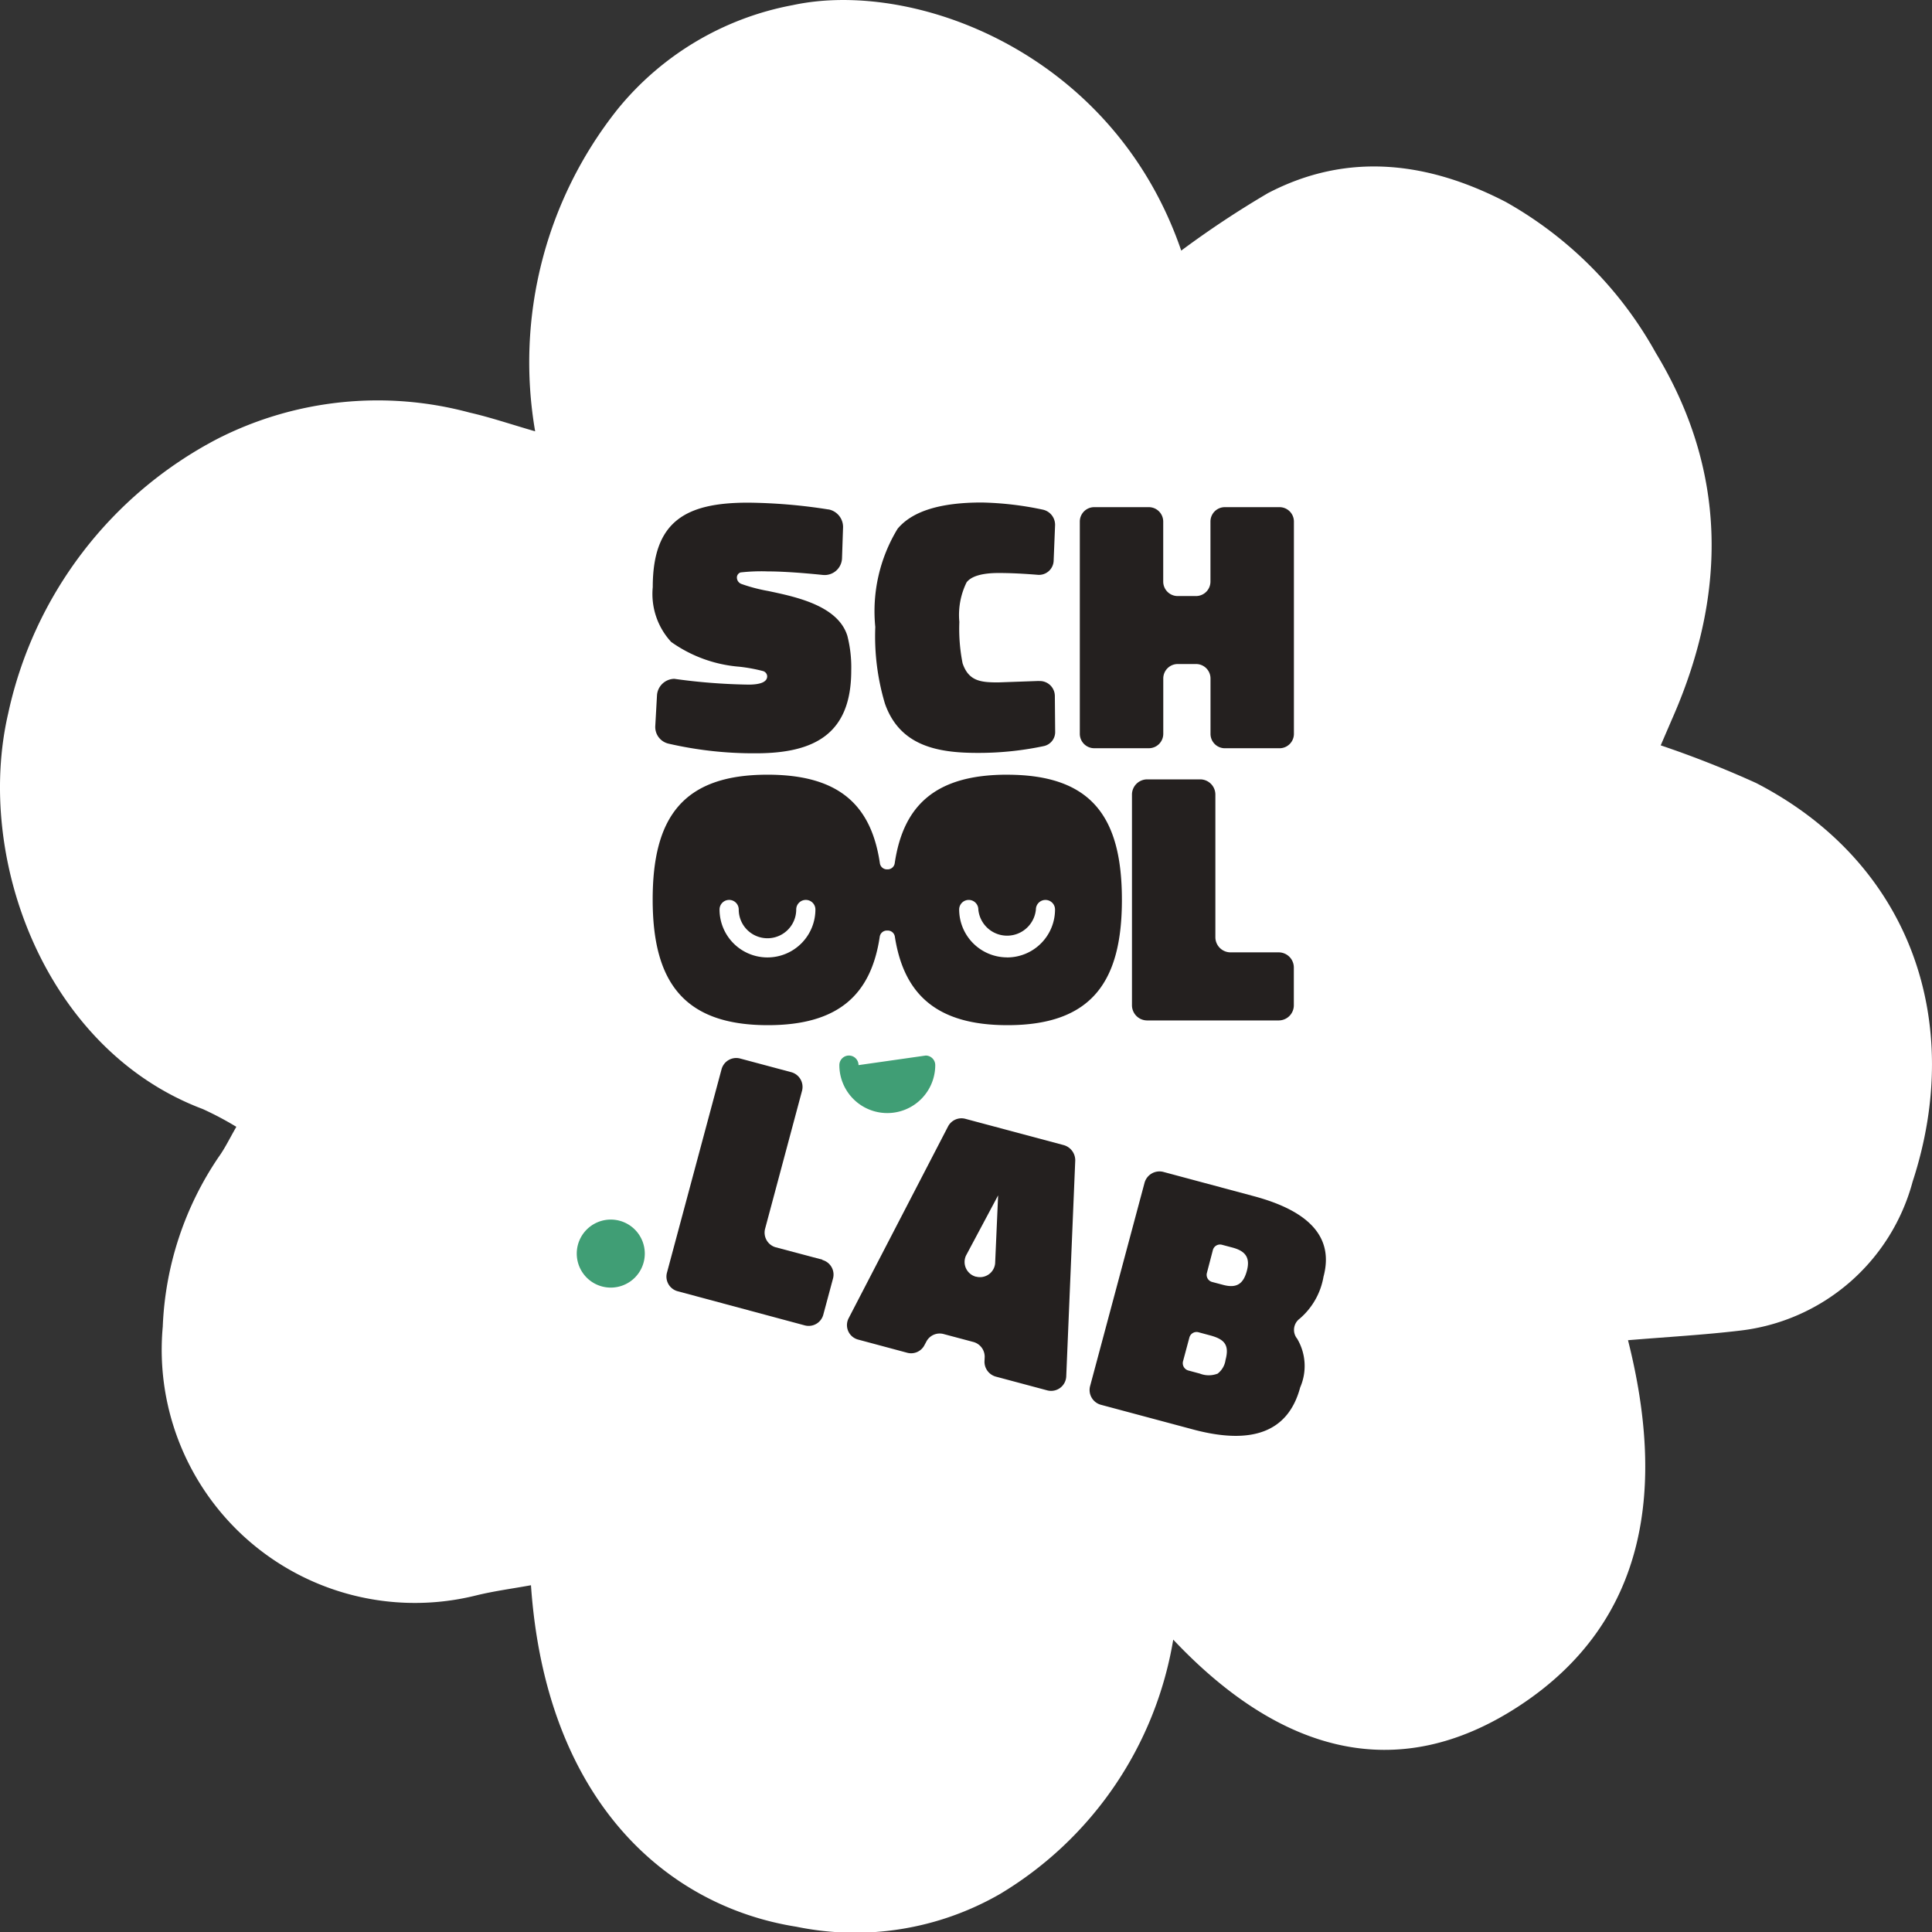
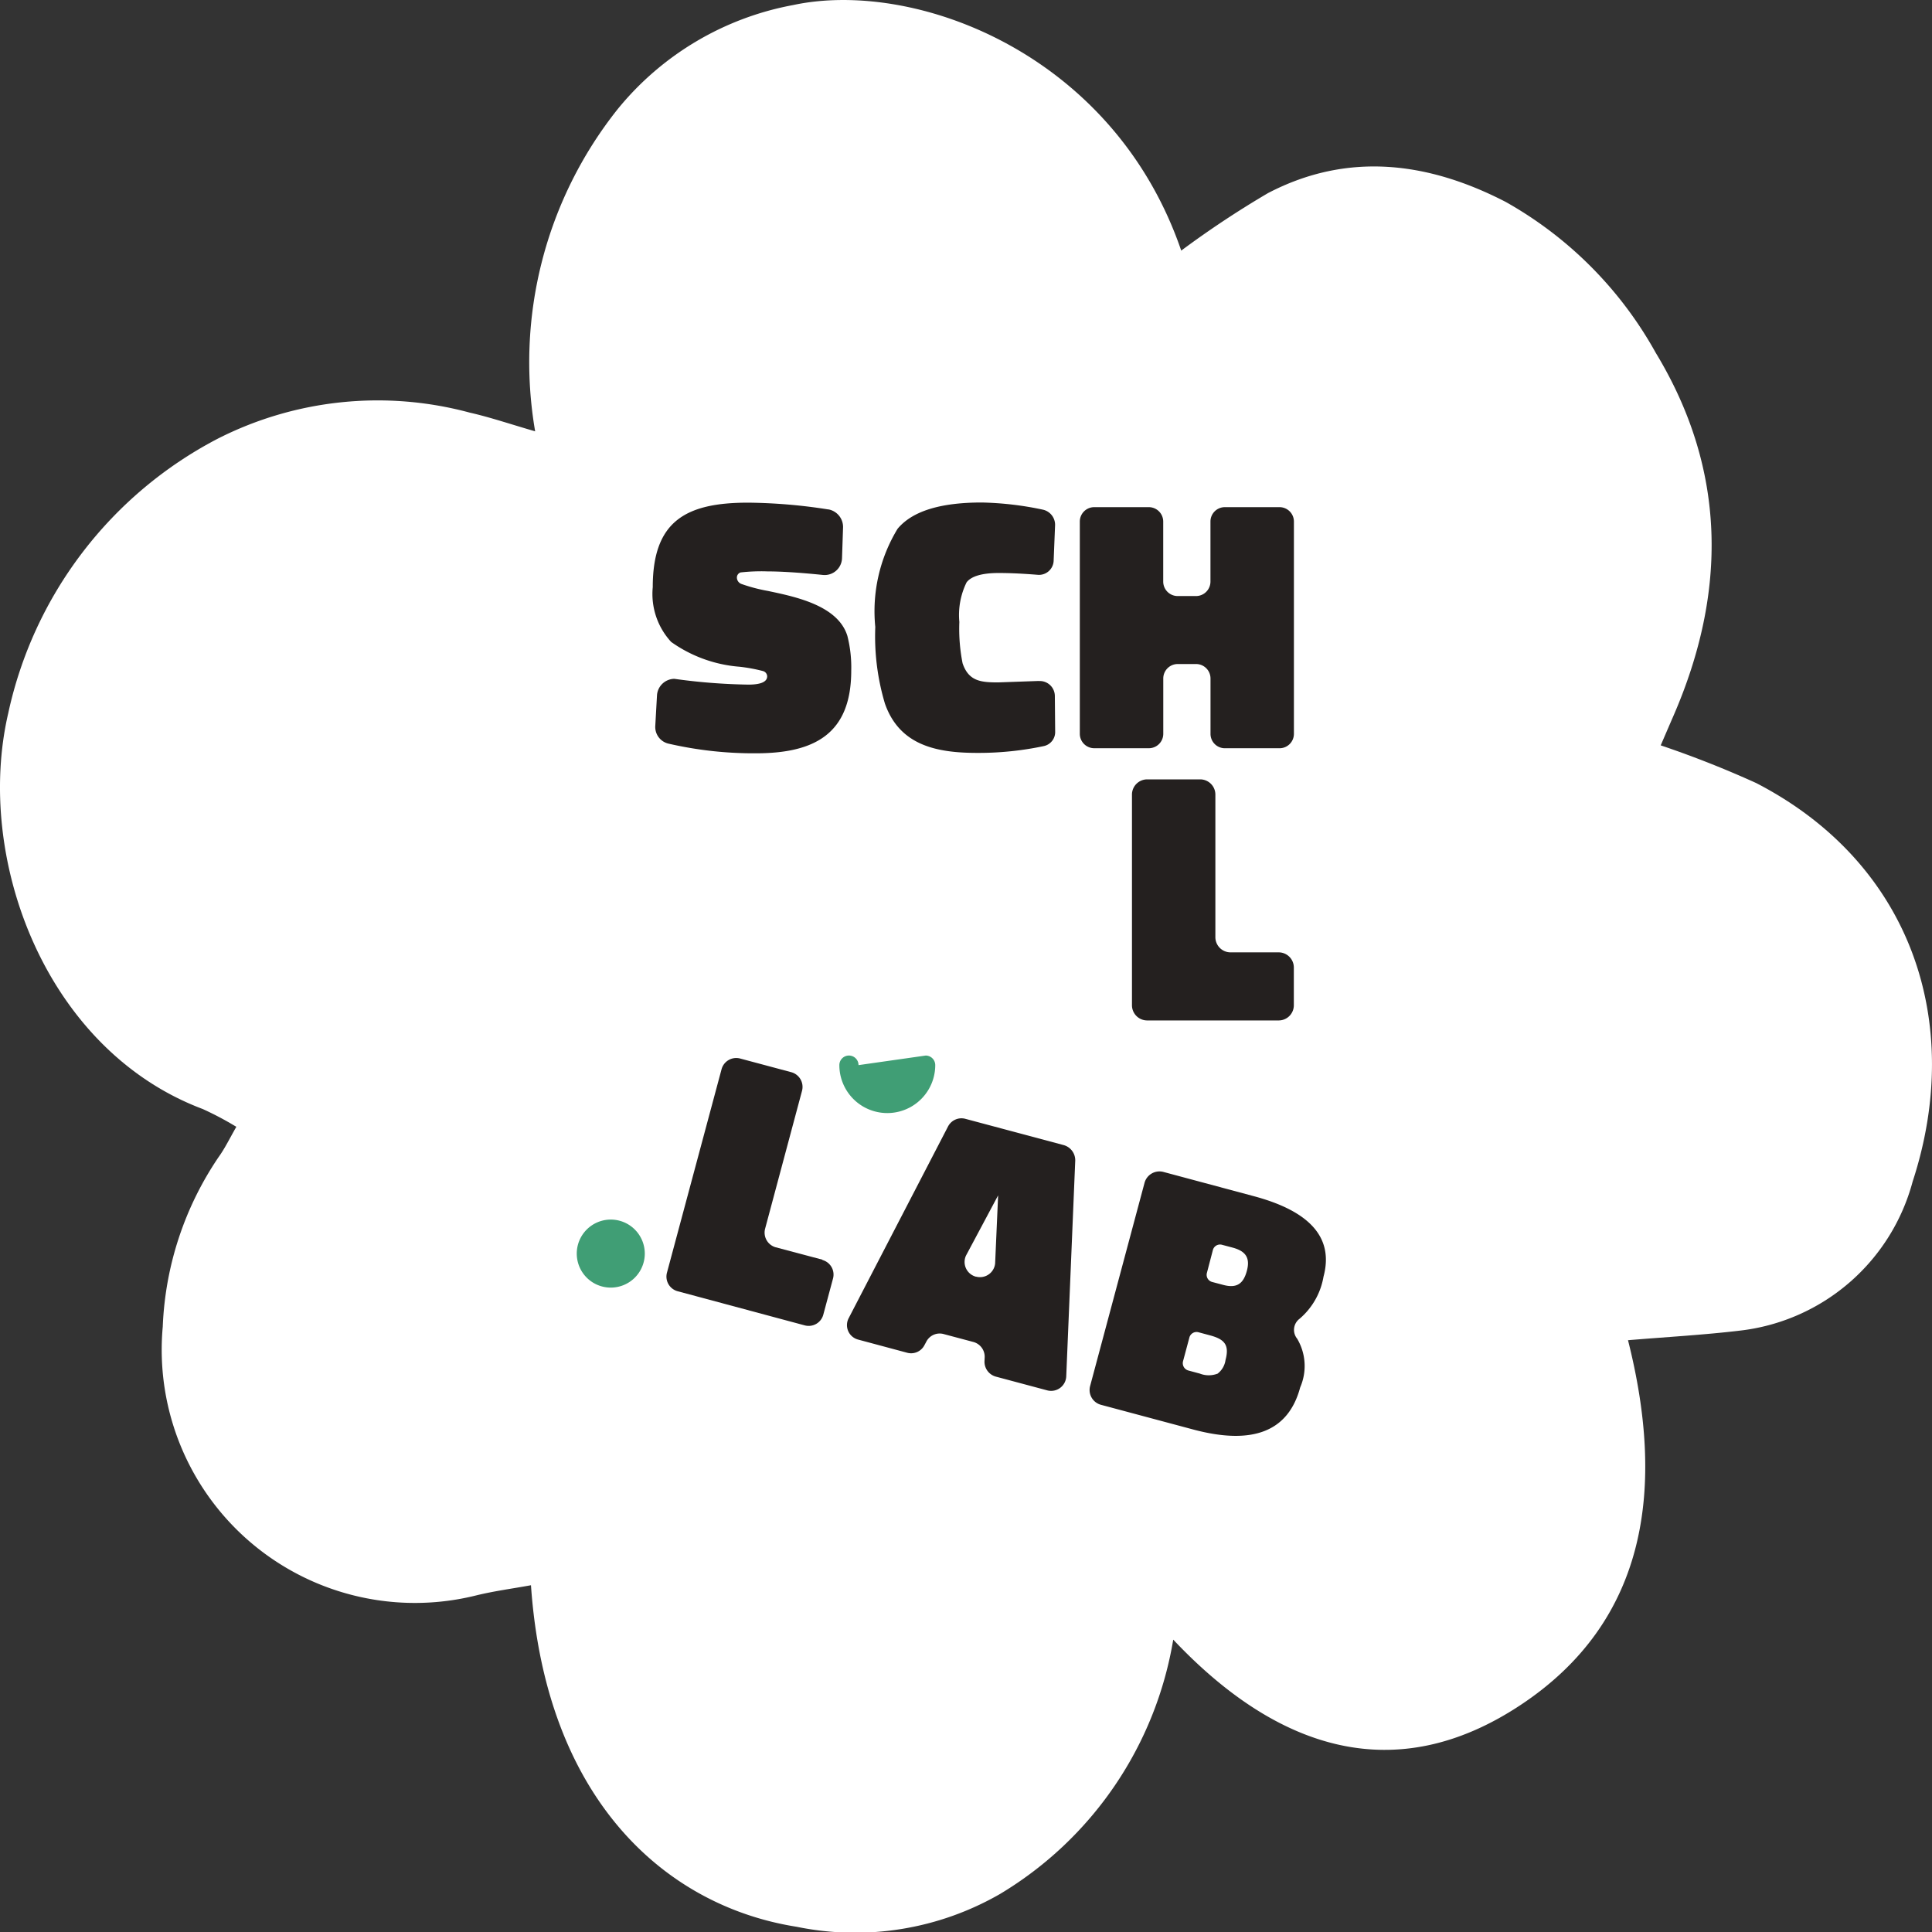
<svg xmlns="http://www.w3.org/2000/svg" width="73.5" height="73.5" viewBox="0 0 73.5 73.5">
  <rect x="0" y="0" width="73.5" height="73.5" fill="#333333" stroke="none" />
  <g id="Groupe_7660" data-name="Groupe 7660" transform="translate(-162 -5840)">
    <path id="Tracé_11250" data-name="Tracé 11250" d="M44.634,62.377a13.949,13.949,0,0,1-6.585,9.674A11.054,11.054,0,0,1,30.3,73.3c-5-.792-9.539-4.855-10.1-12.992-.712.13-1.416.222-2.1.391A9.633,9.633,0,0,1,6.192,50.47a12.354,12.354,0,0,1,2.125-6.452c.237-.327.415-.7.674-1.15a12.026,12.026,0,0,0-1.279-.677c-6-2.259-8.677-9.548-7.4-15.052A15.455,15.455,0,0,1,8.29,16.686a13.435,13.435,0,0,1,9.582-.988c.769.174,1.521.431,2.487.711a15.459,15.459,0,0,1,3.134-12.25A11.24,11.24,0,0,1,30.165.194c4.657-1,12.205,1.845,14.773,9.34a36.606,36.606,0,0,1,3.3-2.187c3.047-1.591,6.113-1.181,9.045.335a14.834,14.834,0,0,1,5.706,5.738c2.692,4.44,2.729,9.086.674,13.815-.157.36-.312.724-.484,1.121a38.712,38.712,0,0,1,3.633,1.434c5.9,3.047,7.934,9.1,5.951,15.163a7.714,7.714,0,0,1-6.583,5.67c-1.366.162-2.74.238-4.245.363,1.406,5.566.779,10.677-4.12,13.9-4.7,3.094-9.179,1.735-13.183-2.511Z" transform="translate(162 5840)" fill="#fff" />
    <g id="Groupe_6766" data-name="Groupe 6766" transform="translate(183.939 5859.117)">
      <g id="Groupe_807" data-name="Groupe 807" transform="translate(0 0)">
        <path id="Tracé_36" data-name="Tracé 36" d="M43,35.654c-.356-1.163-1.985-1.492-3.011-1.71a6.344,6.344,0,0,1-1.028-.271.264.264,0,0,1-.165-.235.206.206,0,0,1,.137-.2,6.941,6.941,0,0,1,1.028-.04c.479,0,1.177.04,2.107.135a.661.661,0,0,0,.727-.629l.04-1.191a.681.681,0,0,0-.547-.672h-.014a20.638,20.638,0,0,0-3.052-.258c-2.368,0-3.627.7-3.627,3.215a2.691,2.691,0,0,0,.7,2.083,5.186,5.186,0,0,0,2.6.944,6.235,6.235,0,0,1,.888.163.216.216,0,0,1,.165.2c0,.207-.233.317-.713.317a22.545,22.545,0,0,1-2.819-.22.672.672,0,0,0-.659.615l-.066,1.177a.651.651,0,0,0,.5.673,14.437,14.437,0,0,0,3.329.368c2.23,0,3.626-.738,3.626-3.148A4.855,4.855,0,0,0,43,35.654" transform="translate(-32.701 -30.577)" fill="#24201f" />
        <path id="Tracé_37" data-name="Tracé 37" d="M49.089,37.366l-1.546.055c-.657,0-1.124-.042-1.356-.728a6.716,6.716,0,0,1-.123-1.572,2.818,2.818,0,0,1,.275-1.506c.177-.233.588-.356,1.218-.356.463,0,.957.026,1.479.068a.559.559,0,0,0,.616-.547l.054-1.343a.59.59,0,0,0-.466-.588,12.237,12.237,0,0,0-2.326-.272c-1.573,0-2.641.328-3.2,1a6.039,6.039,0,0,0-.848,3.736,8.927,8.927,0,0,0,.368,2.918c.564,1.6,1.985,1.872,3.52,1.872a11.972,11.972,0,0,0,2.517-.258.546.546,0,0,0,.438-.56l-.012-1.356a.573.573,0,0,0-.6-.56" transform="translate(-31.506 -30.577)" fill="#24201f" />
        <path id="Tracé_38" data-name="Tracé 38" d="M57.144,30.729H55.064a.547.547,0,0,0-.546.546v2.288a.551.551,0,0,1-.55.548h-.7a.551.551,0,0,1-.547-.548V31.275a.549.549,0,0,0-.546-.546H50.094a.548.548,0,0,0-.546.546v8.078a.549.549,0,0,0,.546.547h2.083a.549.549,0,0,0,.546-.547V37.245a.55.55,0,0,1,.547-.548h.7a.55.55,0,0,1,.55.548v2.109a.547.547,0,0,0,.546.547h2.081a.548.548,0,0,0,.546-.547V31.275a.548.548,0,0,0-.546-.546" transform="translate(-30.407 -30.552)" fill="#24201f" />
-         <path id="Tracé_39" data-name="Tracé 39" d="M49.075,46.421A1.825,1.825,0,0,1,47.252,44.6a.364.364,0,1,1,.729,0,1.1,1.1,0,0,0,2.19,0,.364.364,0,1,1,.728,0,1.823,1.823,0,0,1-1.823,1.823m-9.116,0A1.823,1.823,0,0,1,38.136,44.6a.365.365,0,1,1,.73,0,1.093,1.093,0,0,0,2.187,0,.365.365,0,1,1,.73,0,1.825,1.825,0,0,1-1.823,1.823m9.116-6.952c-2.722,0-3.952,1.166-4.276,3.371a.272.272,0,0,1-.27.231h-.024a.272.272,0,0,1-.27-.231c-.326-2.208-1.545-3.371-4.276-3.371-3.245,0-4.368,1.657-4.368,4.751S36.742,49,39.974,49c2.7,0,3.93-1.177,4.256-3.363A.275.275,0,0,1,44.5,45.4h.035a.273.273,0,0,1,.271.236C45.146,47.821,46.391,49,49.089,49c3.231,0,4.354-1.685,4.354-4.766,0-3.105-1.11-4.762-4.368-4.762" transform="translate(-32.701 -29.116)" fill="#24201f" />
        <path id="Tracé_40" data-name="Tracé 40" d="M56.837,46.205H55a.578.578,0,0,1-.575-.574V40.2a.579.579,0,0,0-.574-.576H51.827a.58.58,0,0,0-.575.576v8.02a.579.579,0,0,0,.575.575h5.01a.577.577,0,0,0,.573-.575V46.779a.577.577,0,0,0-.573-.574" transform="translate(-30.127 -29.091)" fill="#24201f" />
        <path id="Tracé_41" data-name="Tracé 41" d="M41.975,56.4,40.2,55.929a.58.58,0,0,1-.405-.706L41.2,49.975a.58.58,0,0,0-.405-.707l-1.956-.523a.578.578,0,0,0-.7.408L36.06,56.9a.576.576,0,0,0,.408.7l4.839,1.3a.576.576,0,0,0,.7-.4l.373-1.389a.576.576,0,0,0-.406-.7" transform="translate(-32.627 -27.594)" fill="#24201f" />
        <path id="Tracé_42" data-name="Tracé 42" d="M46.853,56.723h-.006a.58.58,0,0,1-.38-.8l1.224-2.294-.114,2.592a.579.579,0,0,1-.724.5m3.43,3.783.342-8.2a.6.6,0,0,0-.438-.587l-3.742-1a.575.575,0,0,0-.66.292L42.006,58.3a.569.569,0,0,0,.361.816l1.863.5a.571.571,0,0,0,.664-.3l.059-.109a.572.572,0,0,1,.673-.3l1.126.3a.583.583,0,0,1,.428.568l-.008.18a.588.588,0,0,0,.431.569l1.955.523a.576.576,0,0,0,.725-.54" transform="translate(-31.658 -27.27)" fill="#24201f" />
        <path id="Tracé_43" data-name="Tracé 43" d="M54.724,60.131a.931.931,0,0,1-.663-.007l-.438-.118a.289.289,0,0,1-.2-.353l.241-.9a.283.283,0,0,1,.352-.2l.438.118c.554.149.737.369.585.937a.787.787,0,0,1-.312.526m-.169-4.709a.281.281,0,0,1,.35-.2l.4.106c.489.132.678.38.543.884s-.394.672-.908.533l-.411-.109a.281.281,0,0,1-.2-.35Zm3.2,3.364a.529.529,0,0,1,.1-.752,2.7,2.7,0,0,0,.909-1.6c.394-1.467-.495-2.485-2.65-3.062l-3.438-.922a.589.589,0,0,0-.722.418l-2.068,7.722a.583.583,0,0,0,.417.72l3.492.935c2.272.61,3.633.083,4.082-1.6a2.034,2.034,0,0,0-.123-1.863" transform="translate(-30.355 -26.985)" fill="#24201f" />
        <path id="Tracé_44" data-name="Tracé 44" d="M35.7,55.3A1.294,1.294,0,1,1,34.4,54.006,1.294,1.294,0,0,1,35.7,55.3" transform="translate(-33.109 -26.726)" fill="#409e75" />
        <path id="Tracé_45" data-name="Tracé 45" d="M42.42,49.011a.364.364,0,1,0-.729,0,1.824,1.824,0,1,0,3.648,0,.364.364,0,0,0-.364-.364Z" transform="translate(-31.698 -27.607)" fill="#409e75" />
      </g>
    </g>
  </g>
</svg>